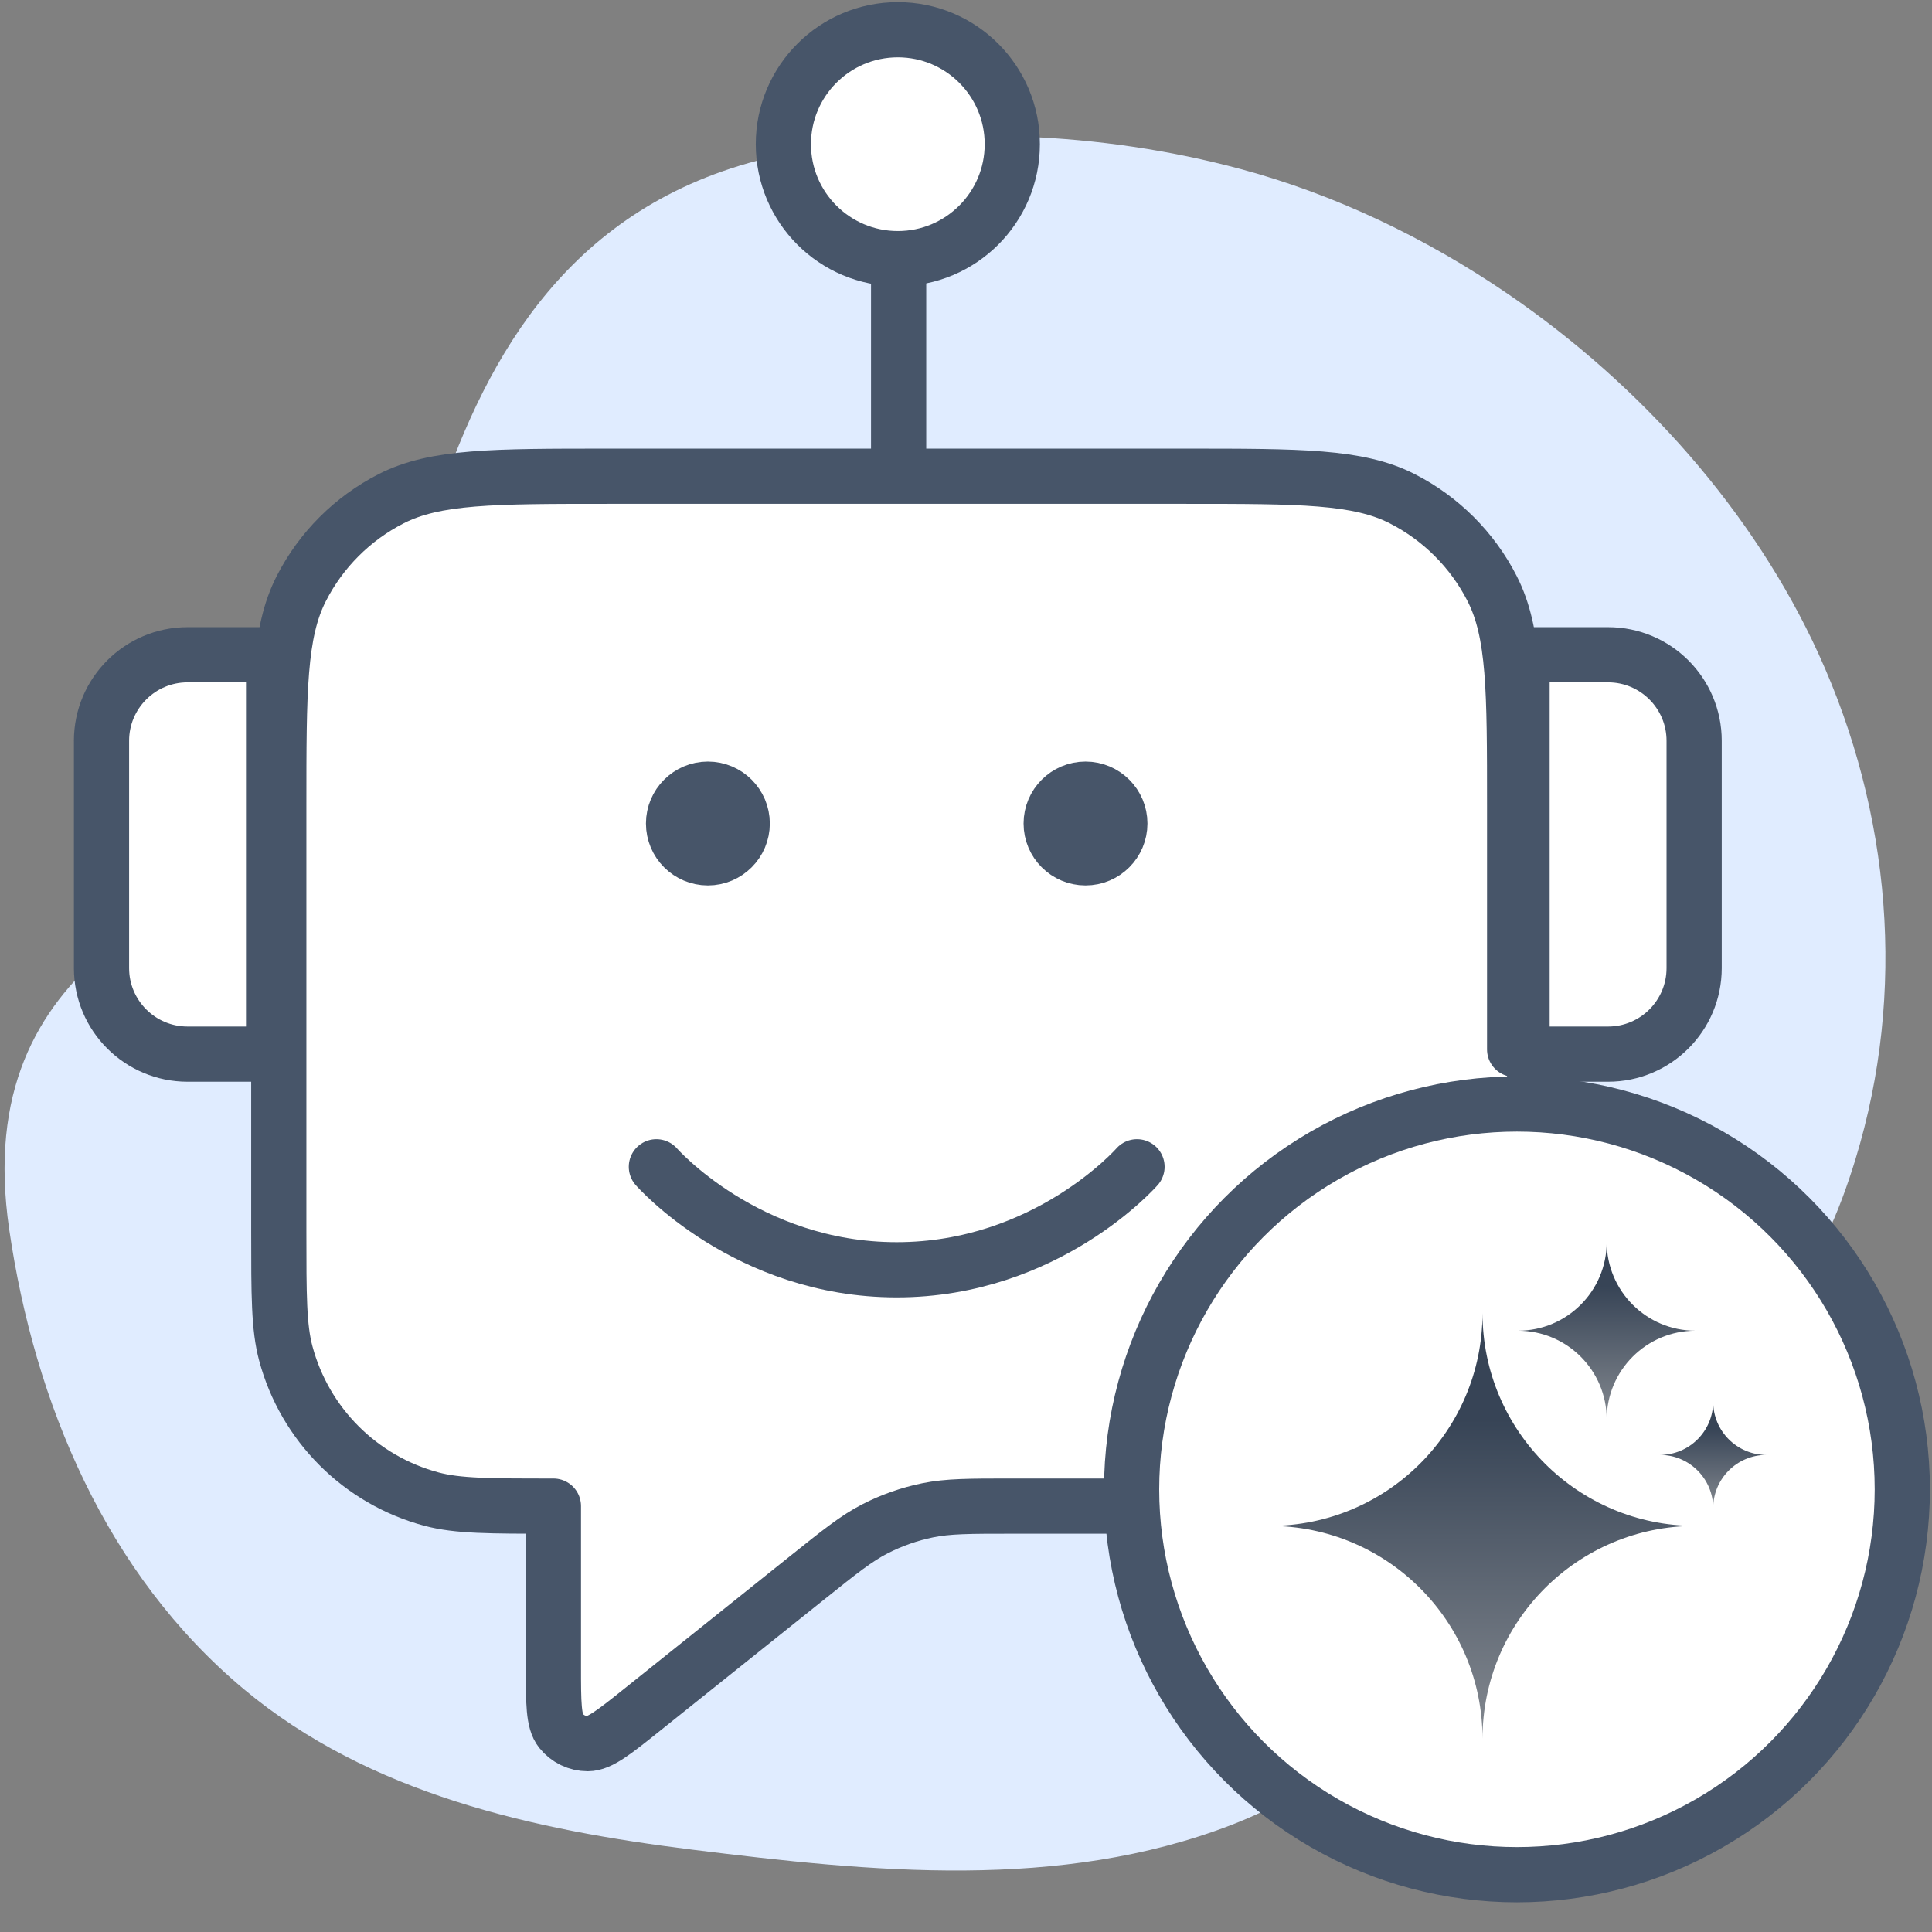
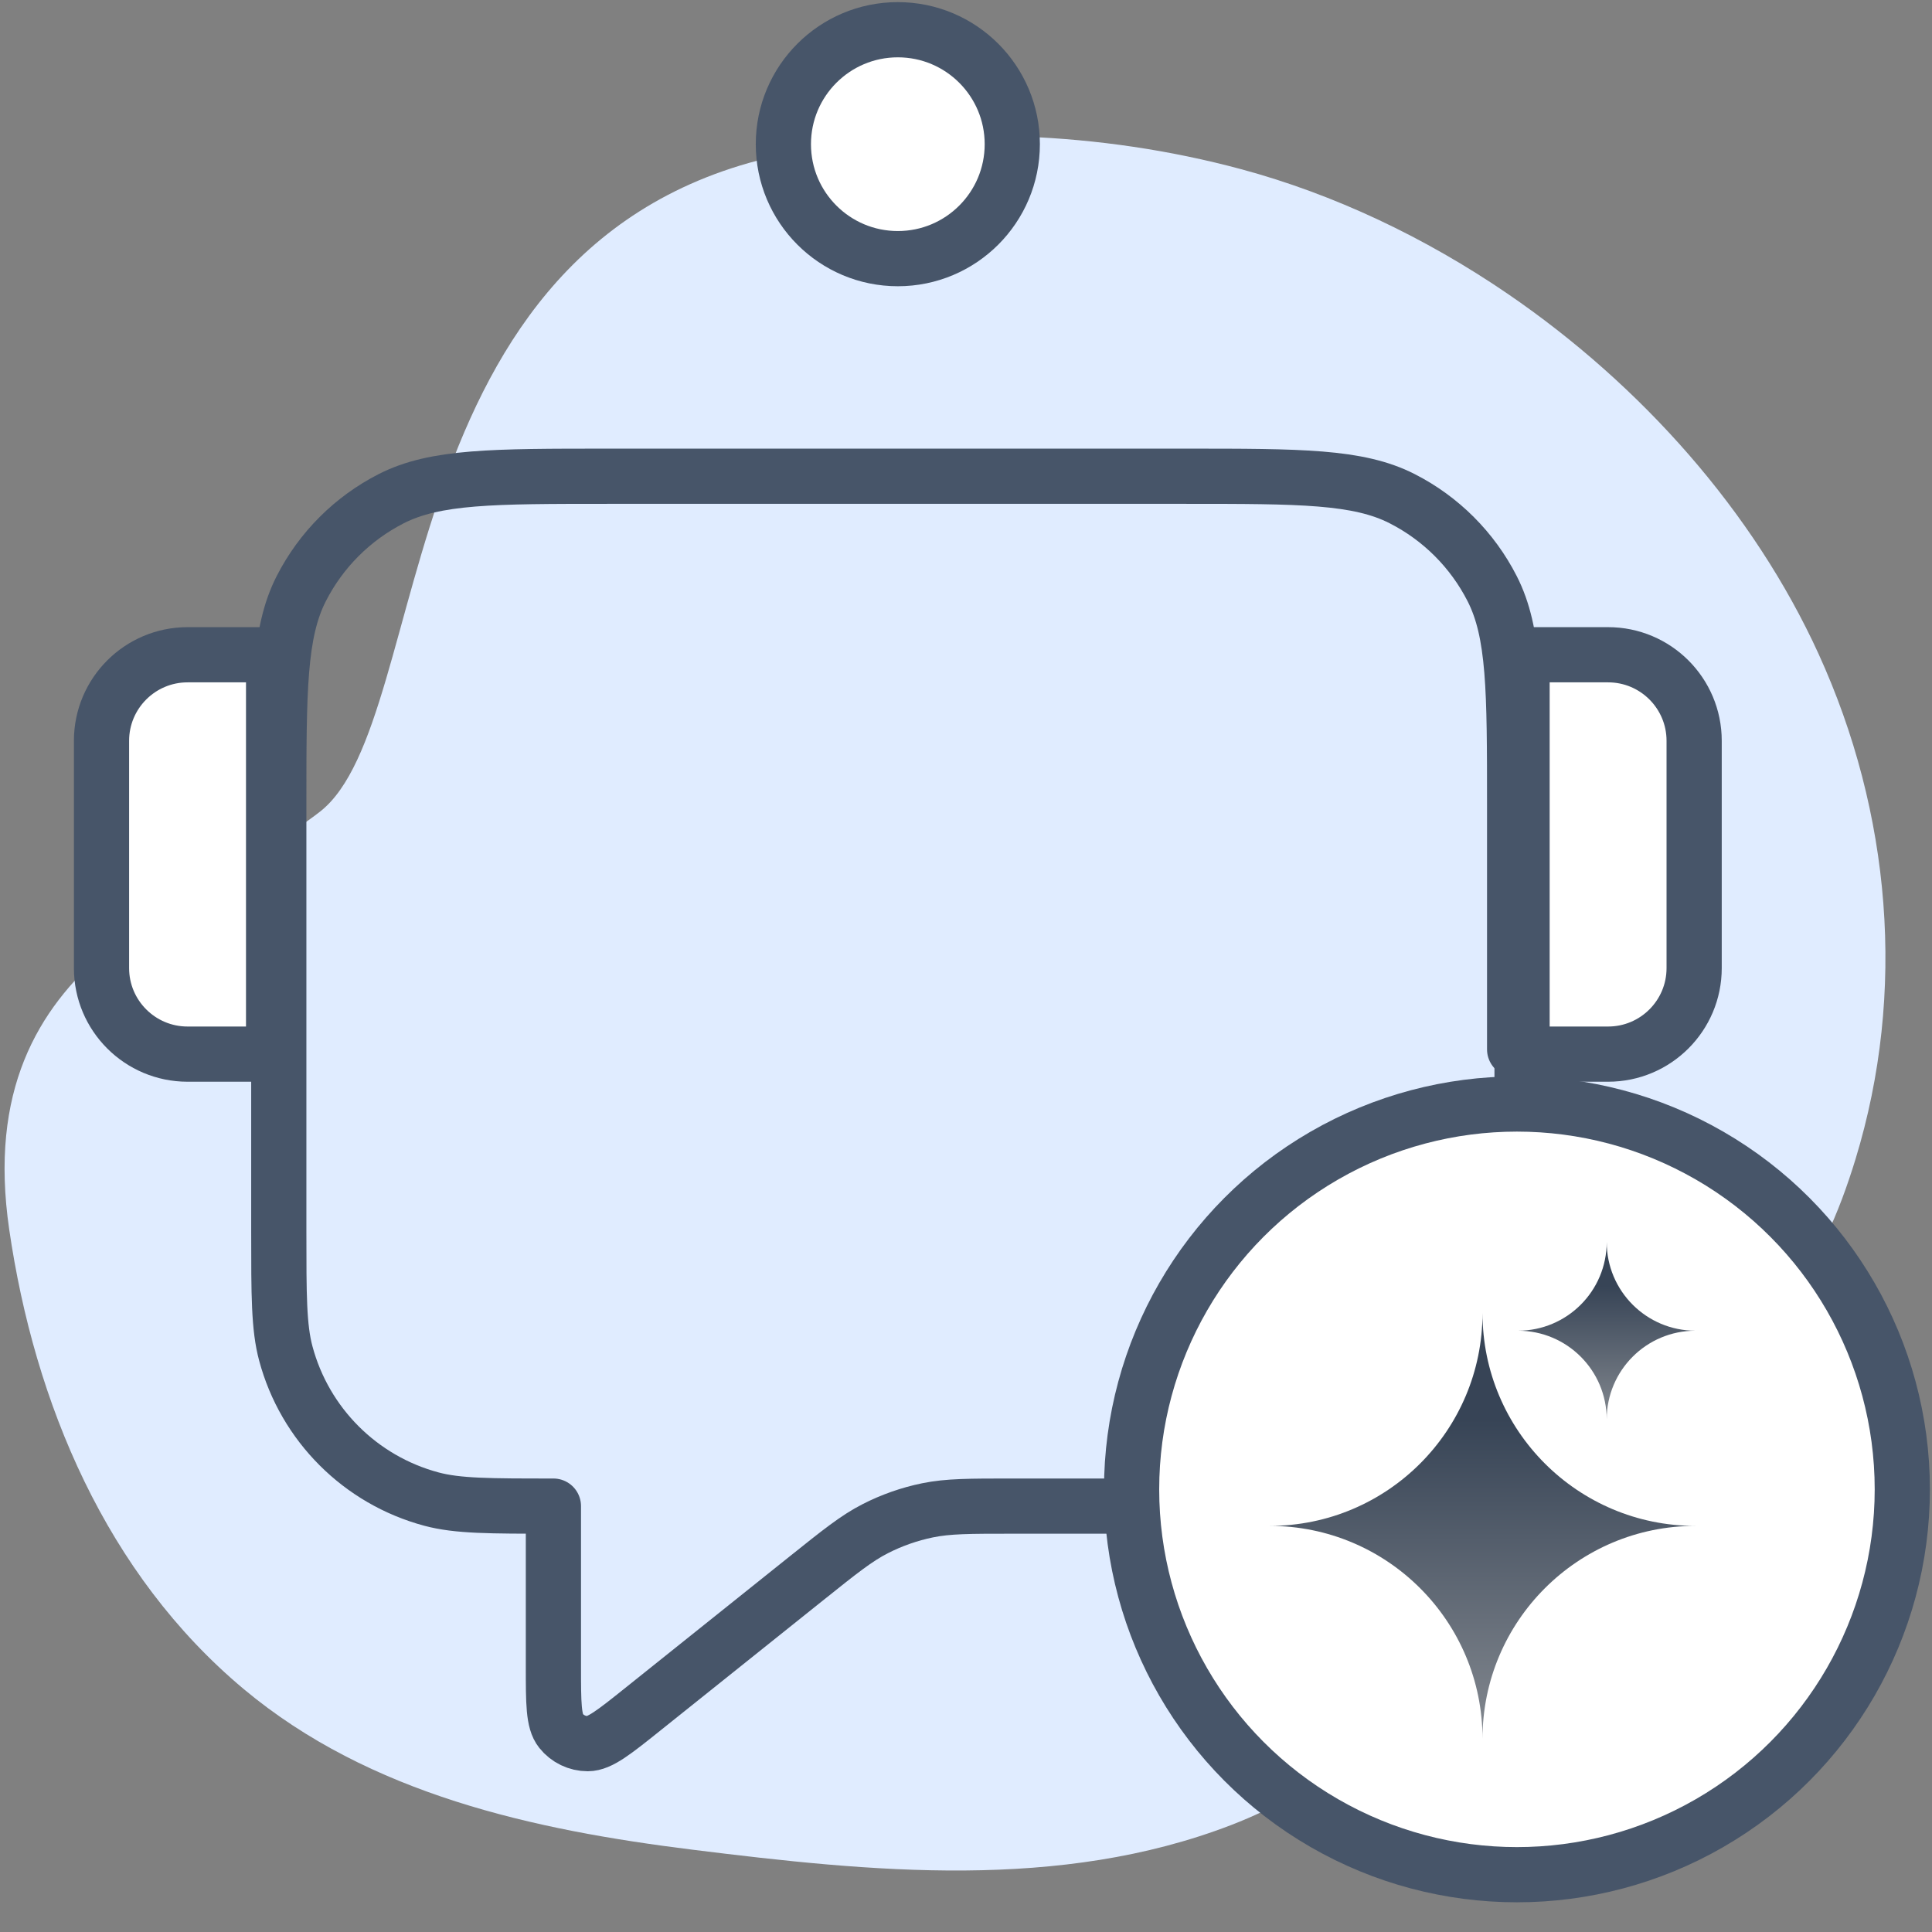
<svg xmlns="http://www.w3.org/2000/svg" width="70" height="70" viewBox="0 0 70 70" fill="none">
  <rect x="0" y="0" width="70" height="70" fill="#808080" stroke="none" />
  <path d="M54.631 10.648C51.631 8.598 48.334 7.036 44.962 6.128C39.826 4.746 34.411 4.597 29.172 5.453C13.862 7.955 15.852 26.089 11.594 29.408C7.335 32.727 -1.128 34.518 0.333 44.541C1.251 50.846 3.851 57.037 8.832 61.199C13.394 65.011 19.339 66.304 25.097 67.019C31.563 67.822 38.394 68.523 44.624 66.118C51.018 63.651 54.749 57.593 59.566 53.097C62.598 50.266 65.259 47.377 66.744 43.429C66.921 42.957 67.082 42.479 67.229 41.997C69.082 35.941 68.51 29.433 65.891 23.694C63.541 18.543 59.474 13.96 54.631 10.648Z" fill="#E0ECFF" />
  <path d="M58.264 23.723C59.986 23.723 61.382 25.119 61.382 26.84V35.076C61.382 36.797 59.986 38.193 58.264 38.193H55.147V23.723H58.264Z" fill="white" stroke="#475569" stroke-width="2" />
  <path d="M6.796 23.723C5.075 23.723 3.678 25.119 3.678 26.84V35.076C3.678 36.797 5.074 38.193 6.796 38.193H9.913V23.723H6.796Z" fill="white" stroke="#475569" stroke-width="2" />
-   <line x1="32.559" y1="18.606" x2="32.559" y2="8.312" stroke="#475569" stroke-width="2" />
  <circle cx="32.53" cy="5.224" r="4.147" fill="white" stroke="#475569" stroke-width="2" />
-   <path d="M42.938 17.255H22.041C17.862 17.255 15.772 17.255 14.175 18.068C12.771 18.784 11.63 19.925 10.914 21.33C10.101 22.926 10.101 25.016 10.101 29.196V44.619C10.101 46.932 10.101 48.089 10.355 49.038C11.045 51.614 13.057 53.625 15.632 54.315C15.968 54.405 16.329 54.463 16.759 54.501C18.01 54.61 18.636 54.665 19.037 54.901C19.412 55.122 19.663 55.397 19.851 55.789C20.051 56.21 20.051 56.761 20.051 57.864V60.379C20.051 61.705 20.051 62.368 20.323 62.708C20.559 63.004 20.918 63.176 21.296 63.176C21.732 63.175 22.25 62.761 23.285 61.933L29.219 57.186C30.431 56.216 31.037 55.731 31.712 55.387C32.311 55.081 32.948 54.857 33.607 54.722C34.349 54.569 35.126 54.569 36.678 54.569L41.033 54.722L43.493 54.722C44.01 54.722 44.428 54.303 44.428 53.786C44.428 53.555 44.343 53.332 44.188 53.16L43.172 52.033C42.421 51.2 42.046 50.783 41.916 50.317C41.802 49.906 41.818 49.47 41.962 49.069C42.125 48.614 42.53 48.225 43.34 47.45L44.26 46.567L48.772 42.378L48.773 42.377C48.845 42.31 48.882 42.276 48.92 42.244C48.953 42.216 48.988 42.188 49.024 42.162C49.064 42.133 49.105 42.105 49.188 42.05L49.188 42.05L51.98 40.191C52.286 39.987 52.645 39.878 53.013 39.878C54.043 39.878 54.878 39.043 54.878 38.013V29.196C54.878 25.016 54.878 22.926 54.065 21.33C53.349 19.925 52.208 18.784 50.803 18.068C49.207 17.255 47.117 17.255 42.938 17.255Z" fill="white" />
  <path d="M42.938 54.569H36.678C35.126 54.569 34.349 54.569 33.607 54.722C32.948 54.857 32.311 55.081 31.712 55.387C31.037 55.731 30.431 56.216 29.219 57.186L23.285 61.933C22.25 62.761 21.732 63.175 21.296 63.176C20.918 63.176 20.559 63.004 20.323 62.708C20.051 62.368 20.051 61.705 20.051 60.379V54.569C17.738 54.569 16.581 54.569 15.632 54.315C13.057 53.625 11.045 51.614 10.355 49.038C10.101 48.089 10.101 46.932 10.101 44.619V29.196C10.101 25.016 10.101 22.926 10.914 21.33C11.63 19.925 12.771 18.784 14.175 18.068C15.772 17.255 17.862 17.255 22.041 17.255H42.938C47.117 17.255 49.207 17.255 50.803 18.068C52.208 18.784 53.349 19.925 54.065 21.33C54.878 22.926 54.878 25.016 54.878 29.196V38.021" stroke="#475569" stroke-width="2" stroke-linecap="round" stroke-linejoin="round" />
-   <path d="M23.782 42.275C23.782 42.275 27.047 46.007 32.489 46.007C37.931 46.007 41.196 42.275 41.196 42.275M39.33 29.837H39.355M25.648 29.837H25.673M40.574 29.837C40.574 30.524 40.017 31.081 39.33 31.081C38.643 31.081 38.086 30.524 38.086 29.837C38.086 29.15 38.643 28.593 39.33 28.593C40.017 28.593 40.574 29.15 40.574 29.837ZM26.892 29.837C26.892 30.524 26.335 31.081 25.648 31.081C24.961 31.081 24.404 30.524 24.404 29.837C24.404 29.15 24.961 28.593 25.648 28.593C26.335 28.593 26.892 29.15 26.892 29.837Z" stroke="#475569" stroke-width="2" stroke-linecap="round" stroke-linejoin="round" />
  <circle cx="54.962" cy="53.962" r="13.962" fill="white" stroke="#475569" stroke-width="2" />
  <path d="M53.714 47.572C53.714 51.832 57.168 55.286 61.429 55.286C57.168 55.286 53.714 58.739 53.714 63C53.714 58.739 50.261 55.286 46 55.286C50.261 55.286 53.714 51.832 53.714 47.572Z" fill="url(#paint0_linear_51_595)" />
  <path d="M58.214 45C58.214 46.775 59.653 48.214 61.429 48.214C59.653 48.214 58.214 49.653 58.214 51.429C58.214 49.653 56.775 48.214 55 48.214C56.775 48.214 58.214 46.775 58.214 45Z" fill="url(#paint1_linear_51_595)" />
-   <path d="M62.072 50.786C62.072 51.851 62.935 52.714 64 52.714C62.935 52.714 62.072 53.578 62.072 54.643C62.072 53.578 61.208 52.714 60.143 52.714C61.208 52.714 62.072 51.851 62.072 50.786Z" fill="url(#paint2_linear_51_595)" />
  <defs>
    <linearGradient id="paint0_linear_51_595" x1="53.714" y1="51.429" x2="53.714" y2="70.286" gradientUnits="userSpaceOnUse">
      <stop stop-color="#374456" />
      <stop offset="1" stop-color="#B3B3B3" />
    </linearGradient>
    <linearGradient id="paint1_linear_51_595" x1="58.214" y1="46.607" x2="58.214" y2="54.464" gradientUnits="userSpaceOnUse">
      <stop stop-color="#374456" />
      <stop offset="1" stop-color="#B3B3B3" />
    </linearGradient>
    <linearGradient id="paint2_linear_51_595" x1="62.072" y1="51.75" x2="62.072" y2="56.464" gradientUnits="userSpaceOnUse">
      <stop stop-color="#374456" />
      <stop offset="1" stop-color="#B3B3B3" />
    </linearGradient>
  </defs>
</svg>